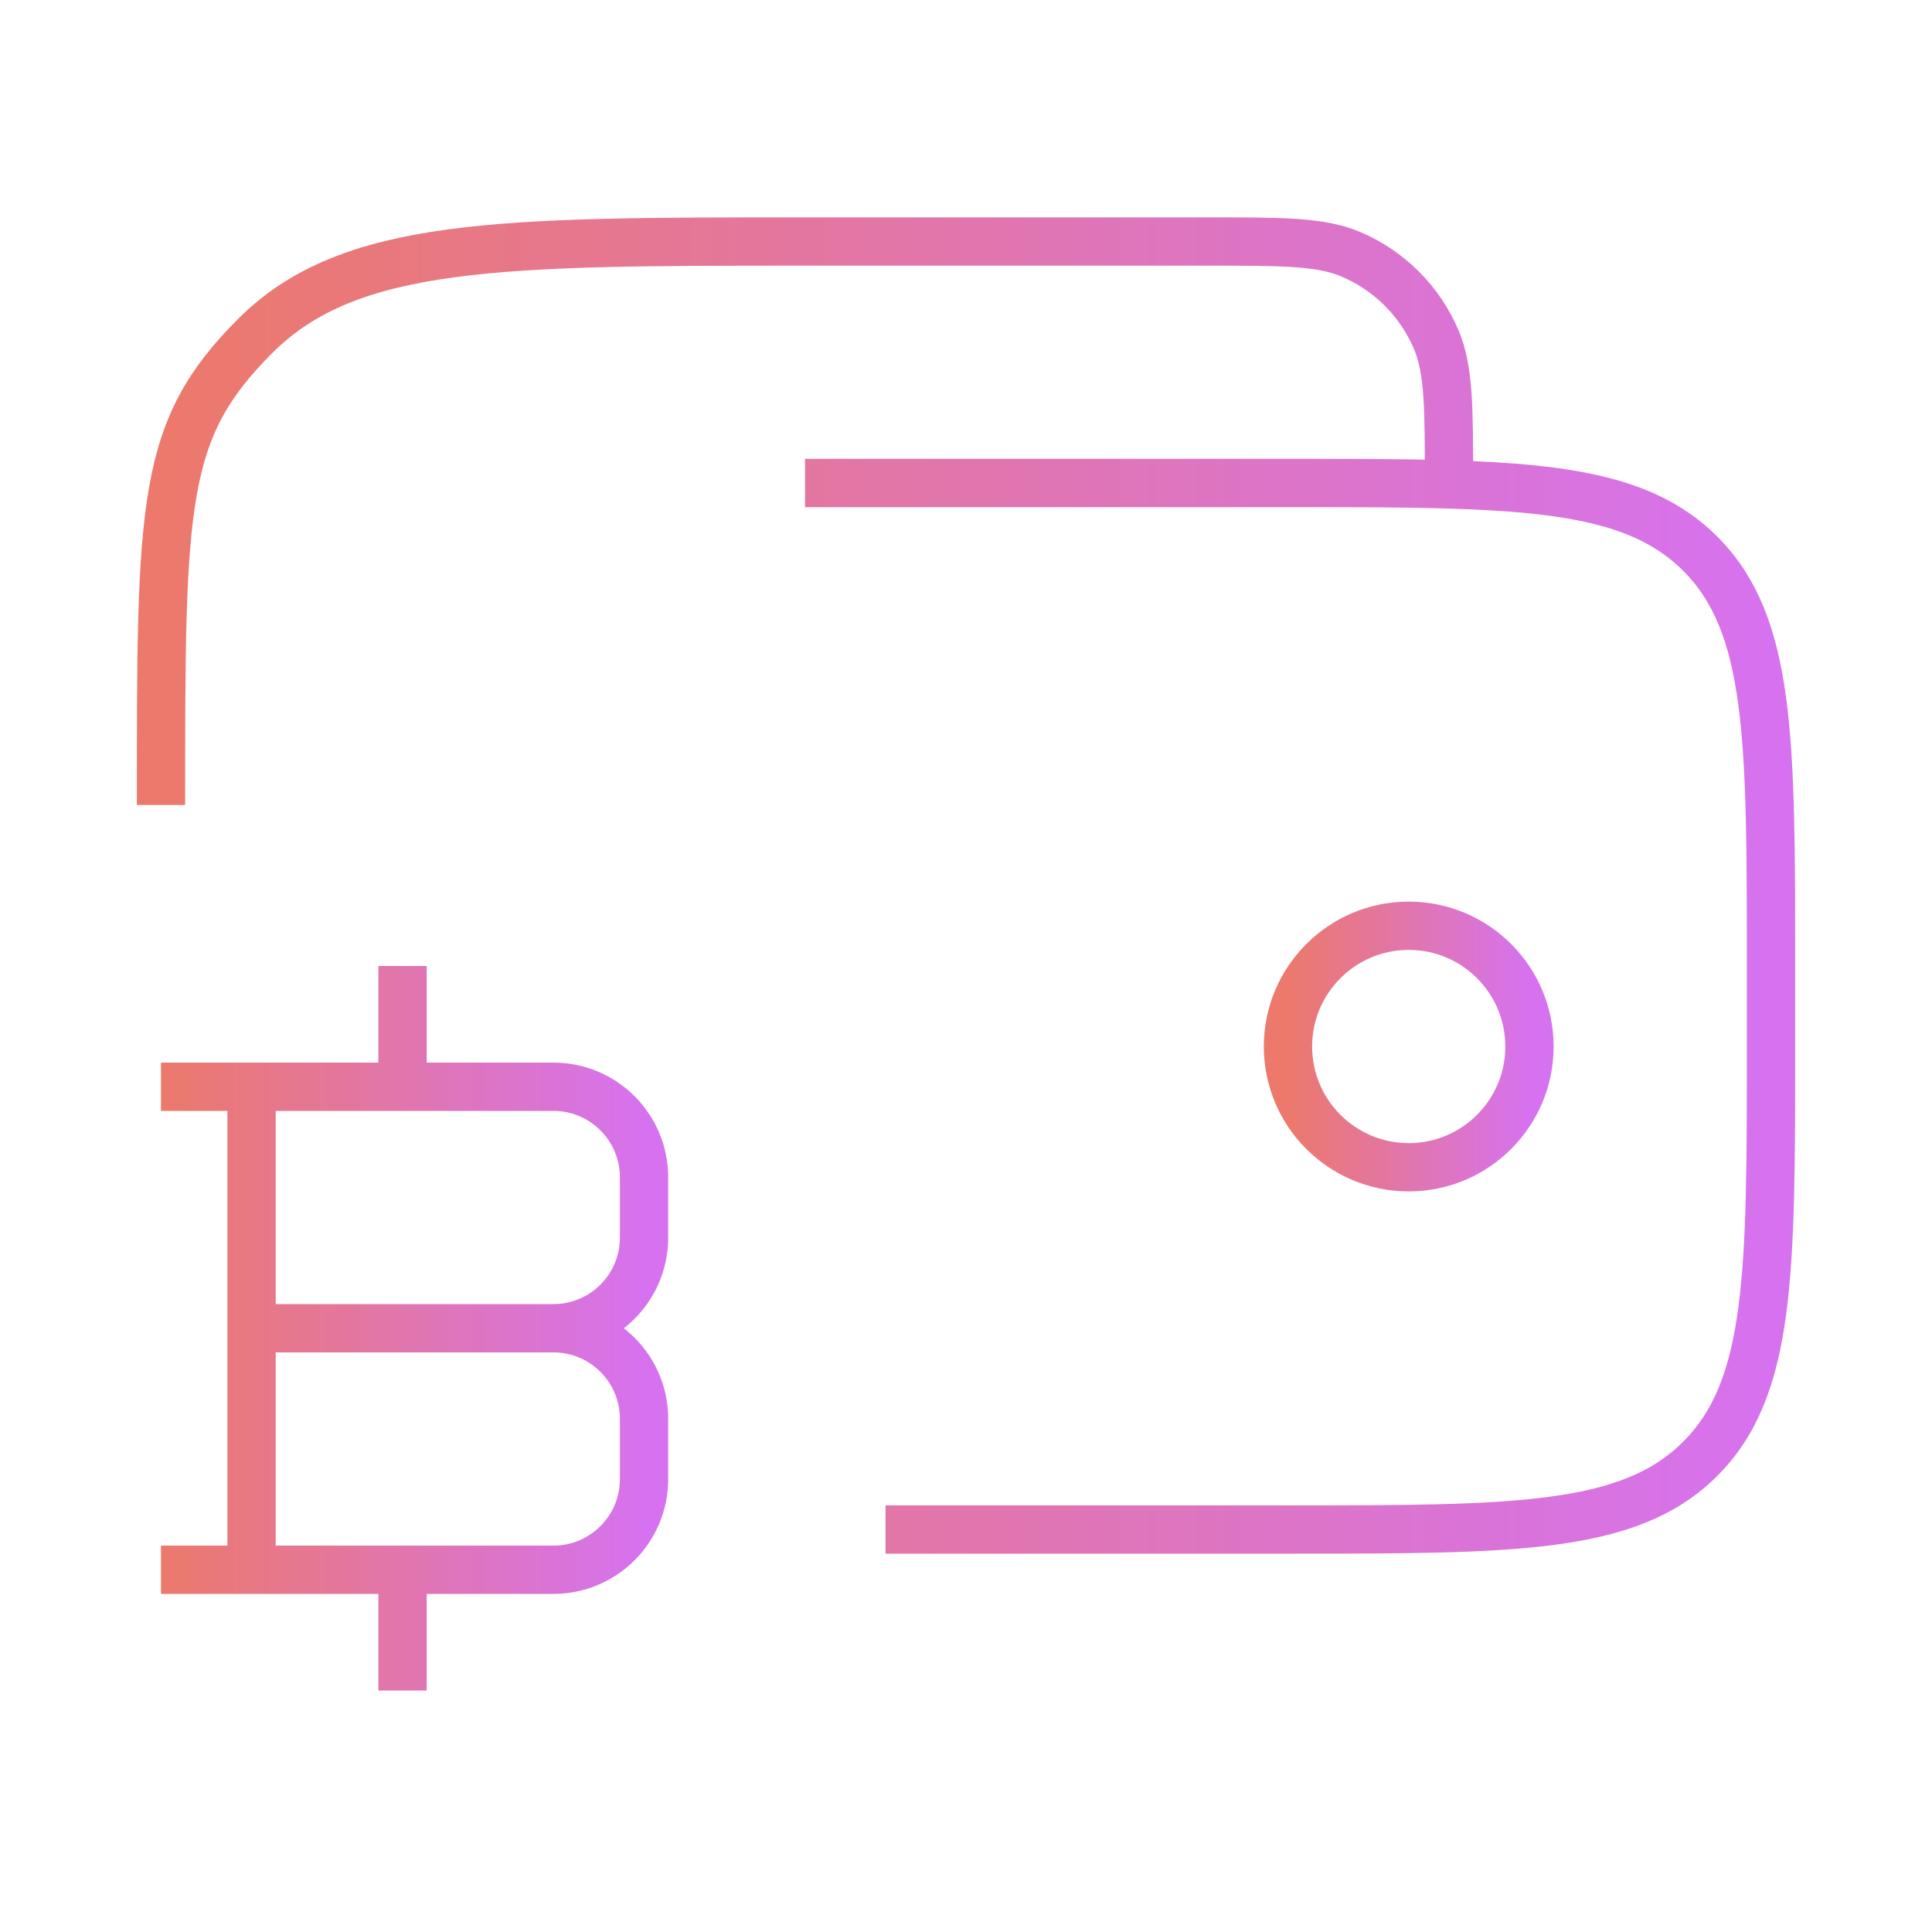
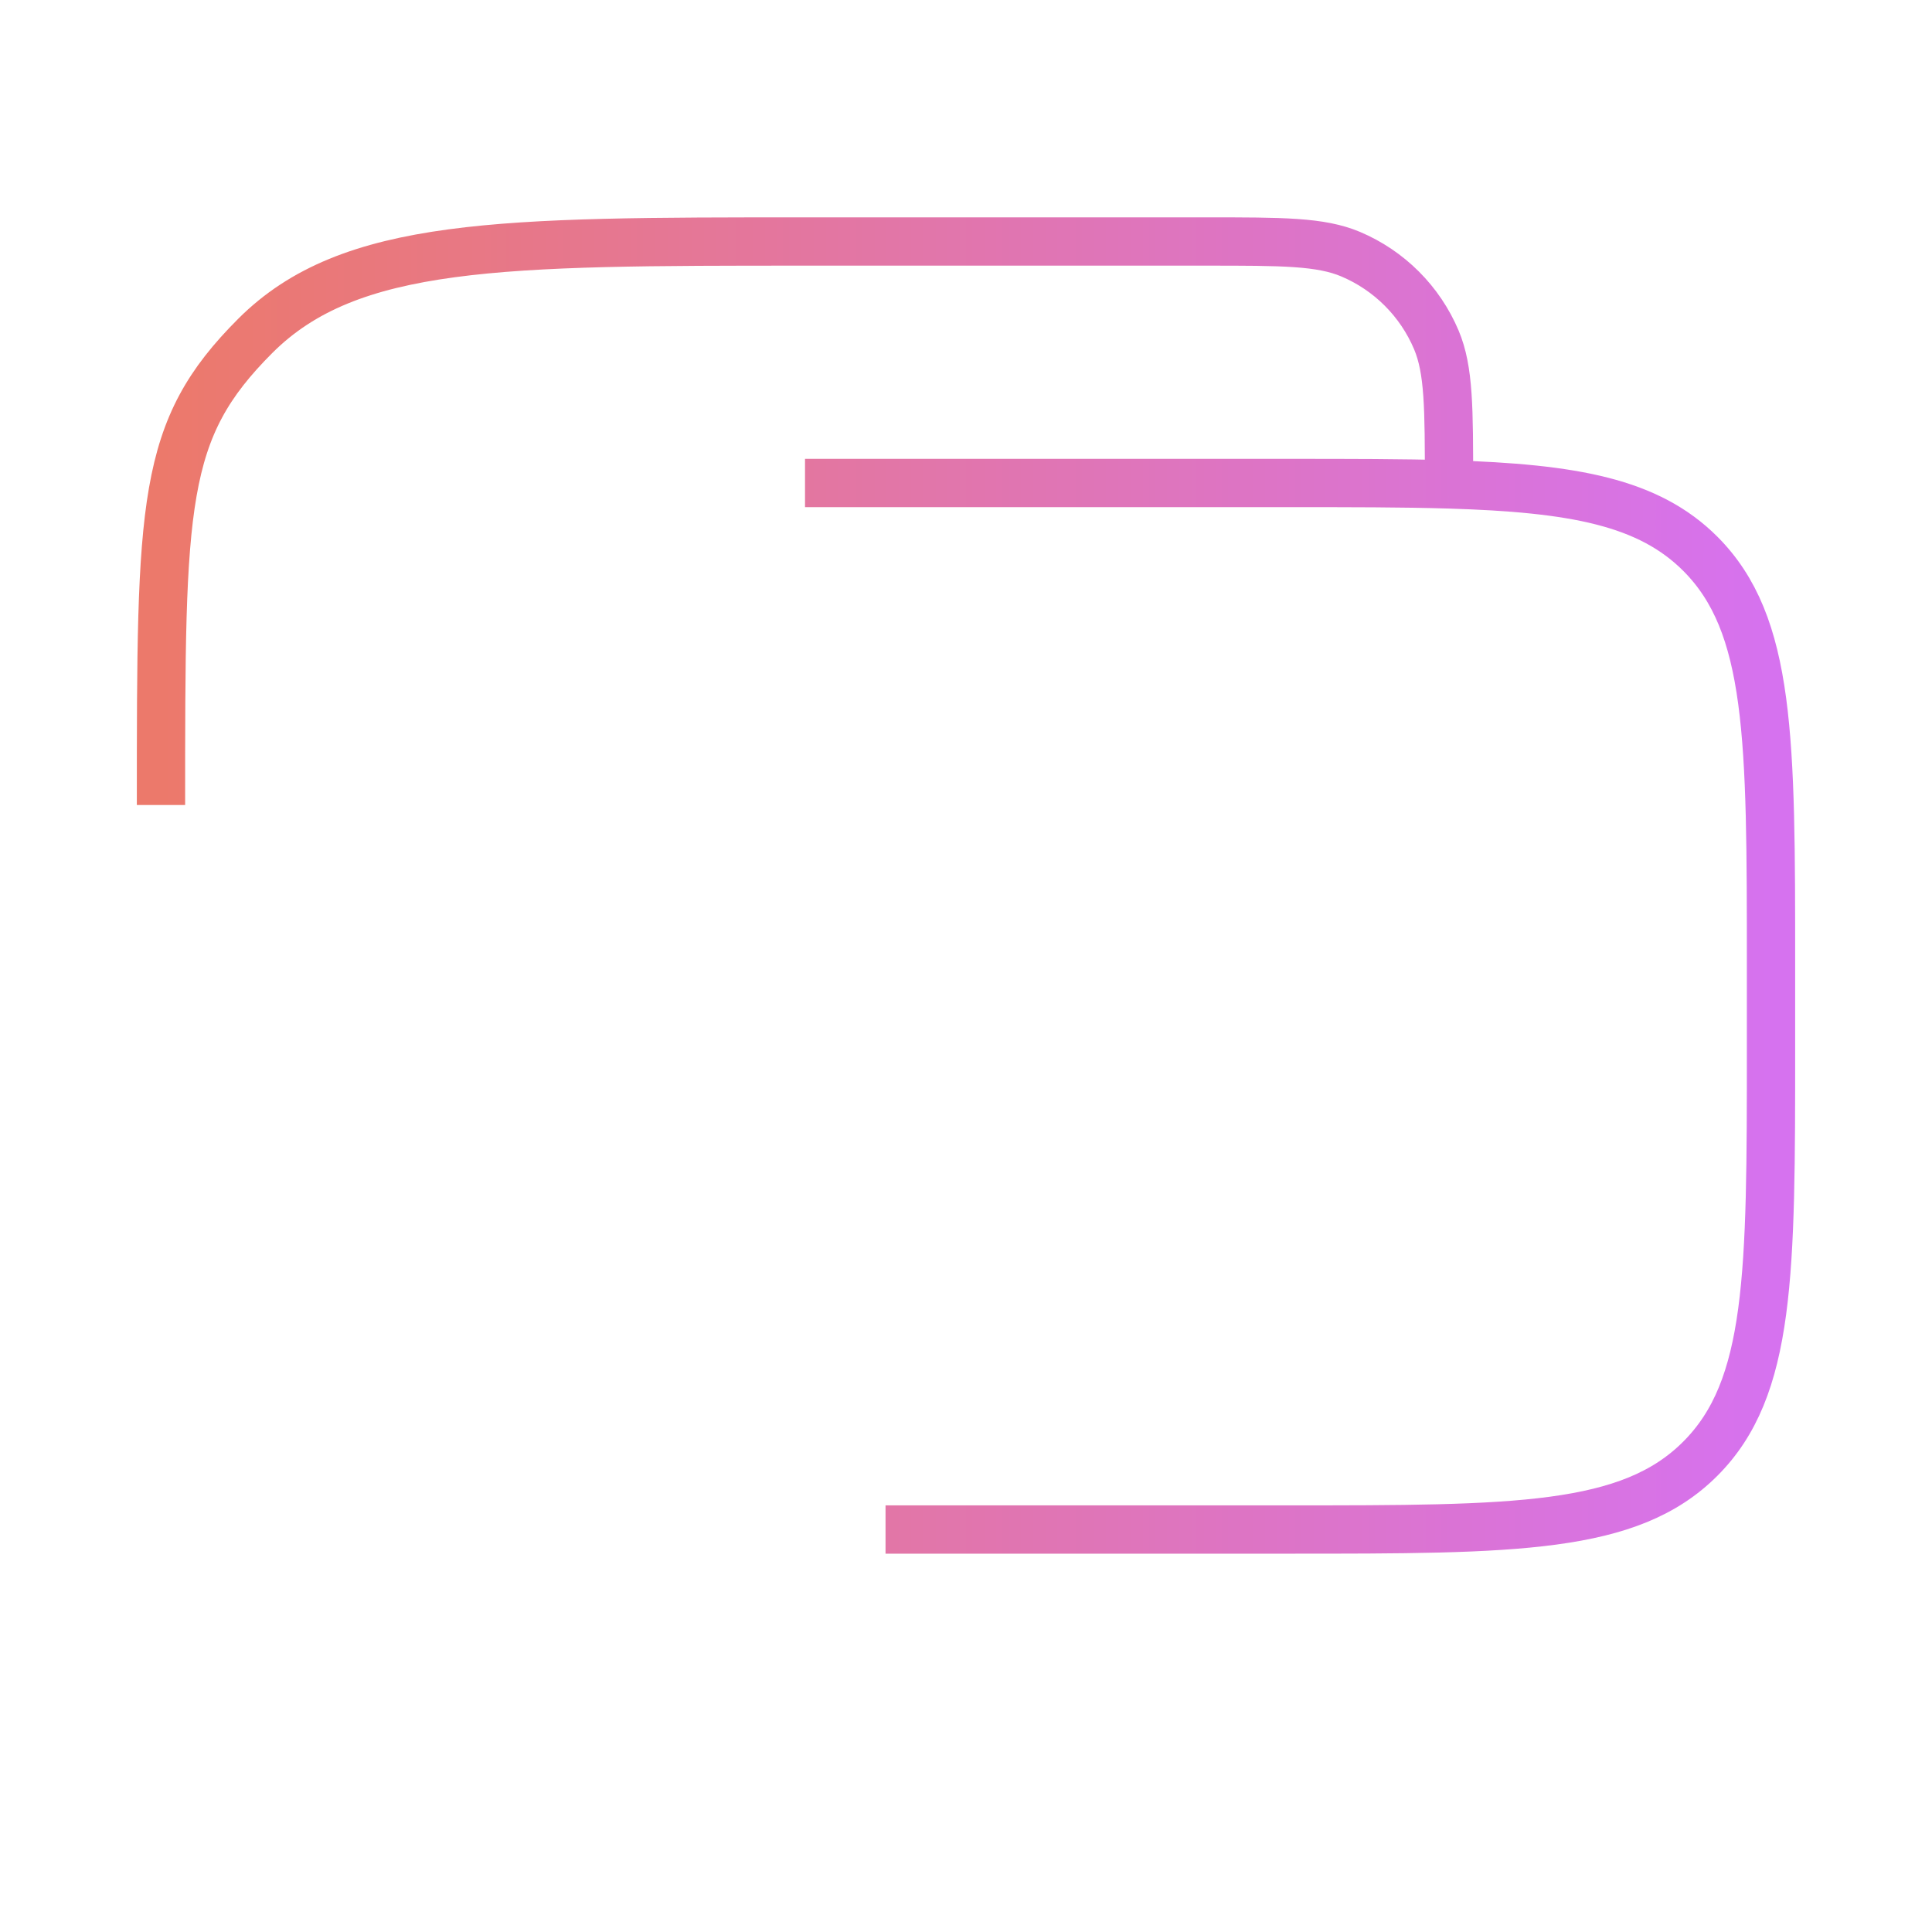
<svg xmlns="http://www.w3.org/2000/svg" width="40" height="40" viewBox="0 0 40 40" fill="none">
-   <path d="M26.666 21.667C26.666 23.047 27.786 24.167 29.166 24.167C30.547 24.167 31.666 23.047 31.666 21.667C31.666 20.286 30.547 19.167 29.166 19.167C27.786 19.167 26.666 20.286 26.666 21.667Z" stroke="url(#paint0_linear_53_83)" strokeWidth="1.5" />
  <path d="M18.334 31.667H26.667C31.381 31.667 33.738 31.667 35.202 30.202C36.667 28.738 36.667 26.381 36.667 21.667V20C36.667 15.286 36.667 12.929 35.202 11.464C34.133 10.396 32.589 10.107 30 10.029M30 10.029C29.042 10 27.94 10 26.667 10H16.667M30 10.029C30 8.449 30 7.659 29.738 7.037C29.4 6.237 28.763 5.6 27.963 5.262C27.342 5 26.552 5 24.971 5H16.667C10.381 5 7.239 5 5.286 6.953C3.333 8.905 3.333 10.381 3.333 16.667" stroke="url(#paint1_linear_53_83)" strokeWidth="1.5" strokeLinecap="round" />
-   <path d="M5.208 32.5V22.5M8.334 22.5V20M8.334 35V32.5M5.208 27.5H11.459M11.459 27.5C12.494 27.5 13.334 28.34 13.334 29.375V30.625C13.334 31.66 12.494 32.5 11.459 32.5H3.333M11.459 27.5C12.494 27.5 13.334 26.66 13.334 25.625V24.375C13.334 23.34 12.494 22.5 11.459 22.5H3.333" stroke="url(#paint2_linear_53_83)" strokeWidth="1.5" strokeLinecap="round" strokeLinejoin="round" />
  <defs>
    <linearGradient id="paint0_linear_53_83" x1="26.666" y1="21.667" x2="31.666" y2="21.667" gradientUnits="userSpaceOnUse">
      <stop stop-color="#EC796B" />
      <stop offset="1" stop-color="#D672EF" />
    </linearGradient>
    <linearGradient id="paint1_linear_53_83" x1="3.333" y1="18.333" x2="36.667" y2="18.333" gradientUnits="userSpaceOnUse">
      <stop stop-color="#EC796B" />
      <stop offset="1" stop-color="#D672EF" />
    </linearGradient>
    <linearGradient id="paint2_linear_53_83" x1="3.333" y1="27.5" x2="13.334" y2="27.5" gradientUnits="userSpaceOnUse">
      <stop stop-color="#EC796B" />
      <stop offset="1" stop-color="#D672EF" />
    </linearGradient>
  </defs>
</svg>